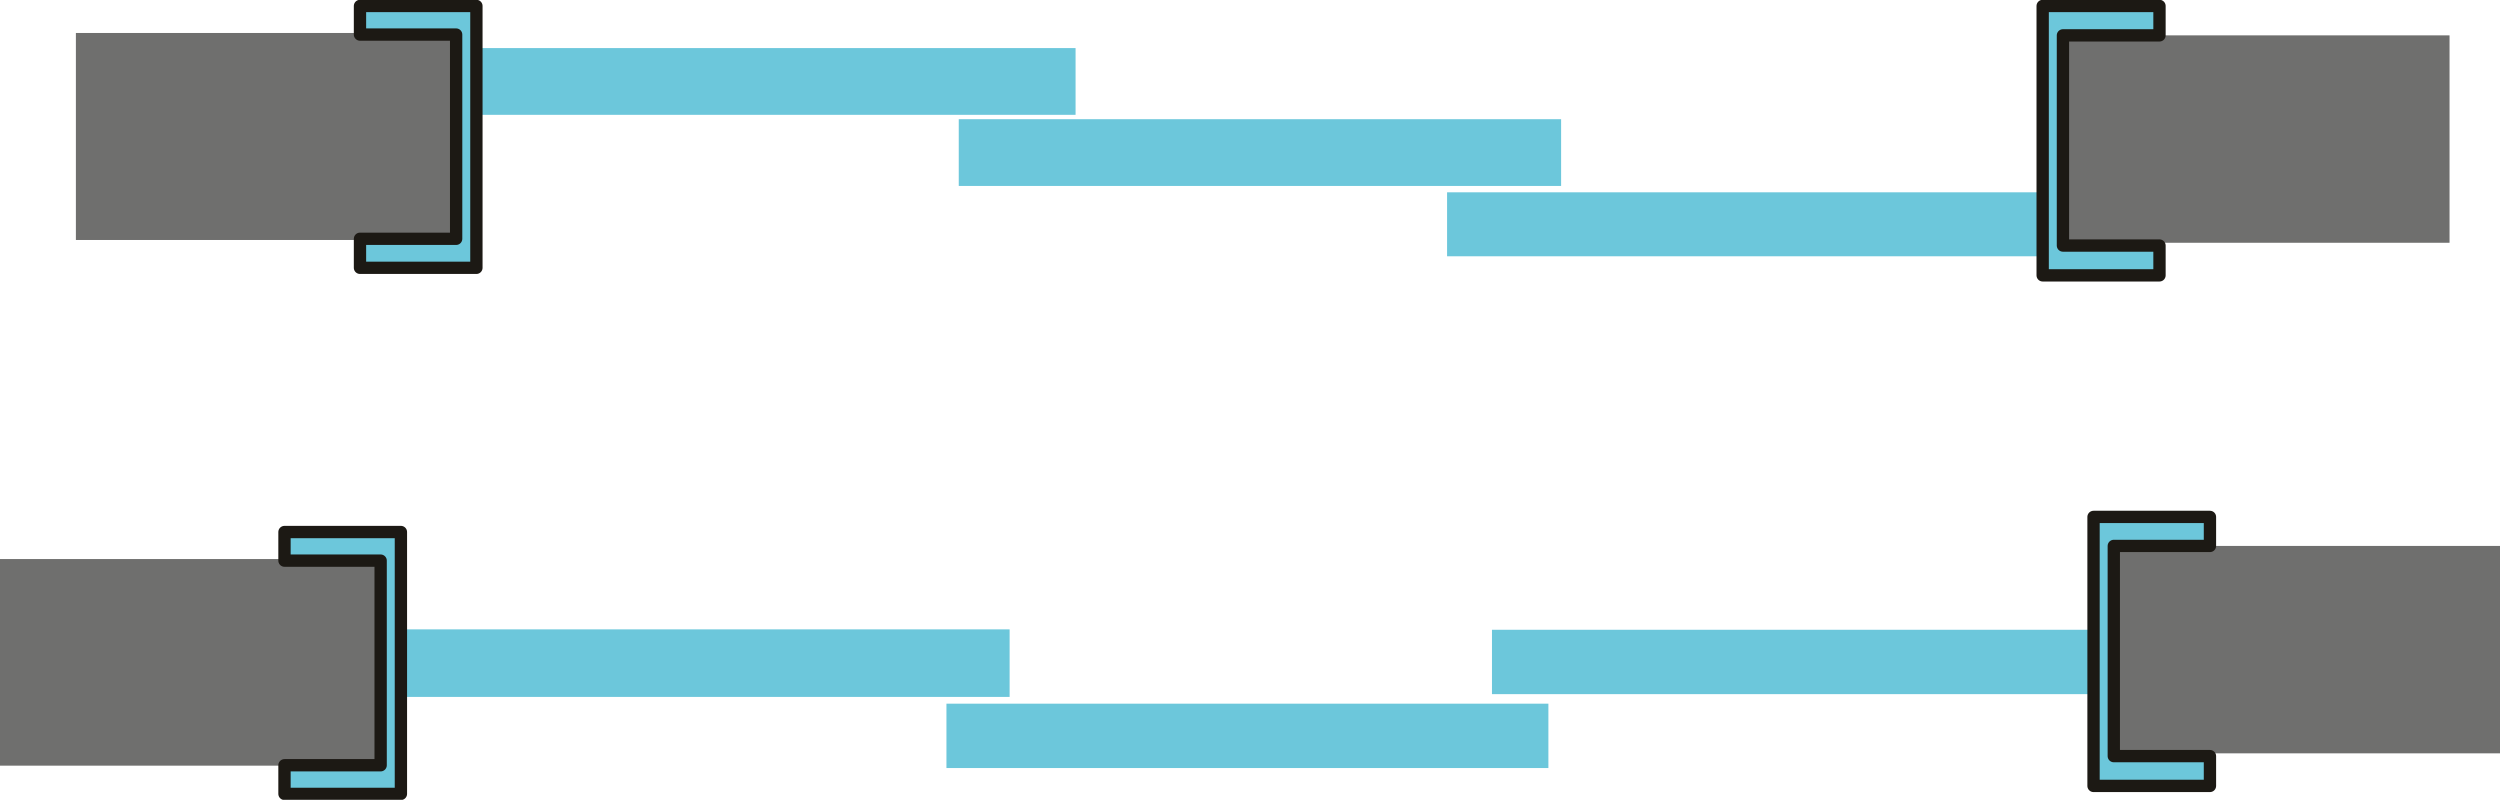
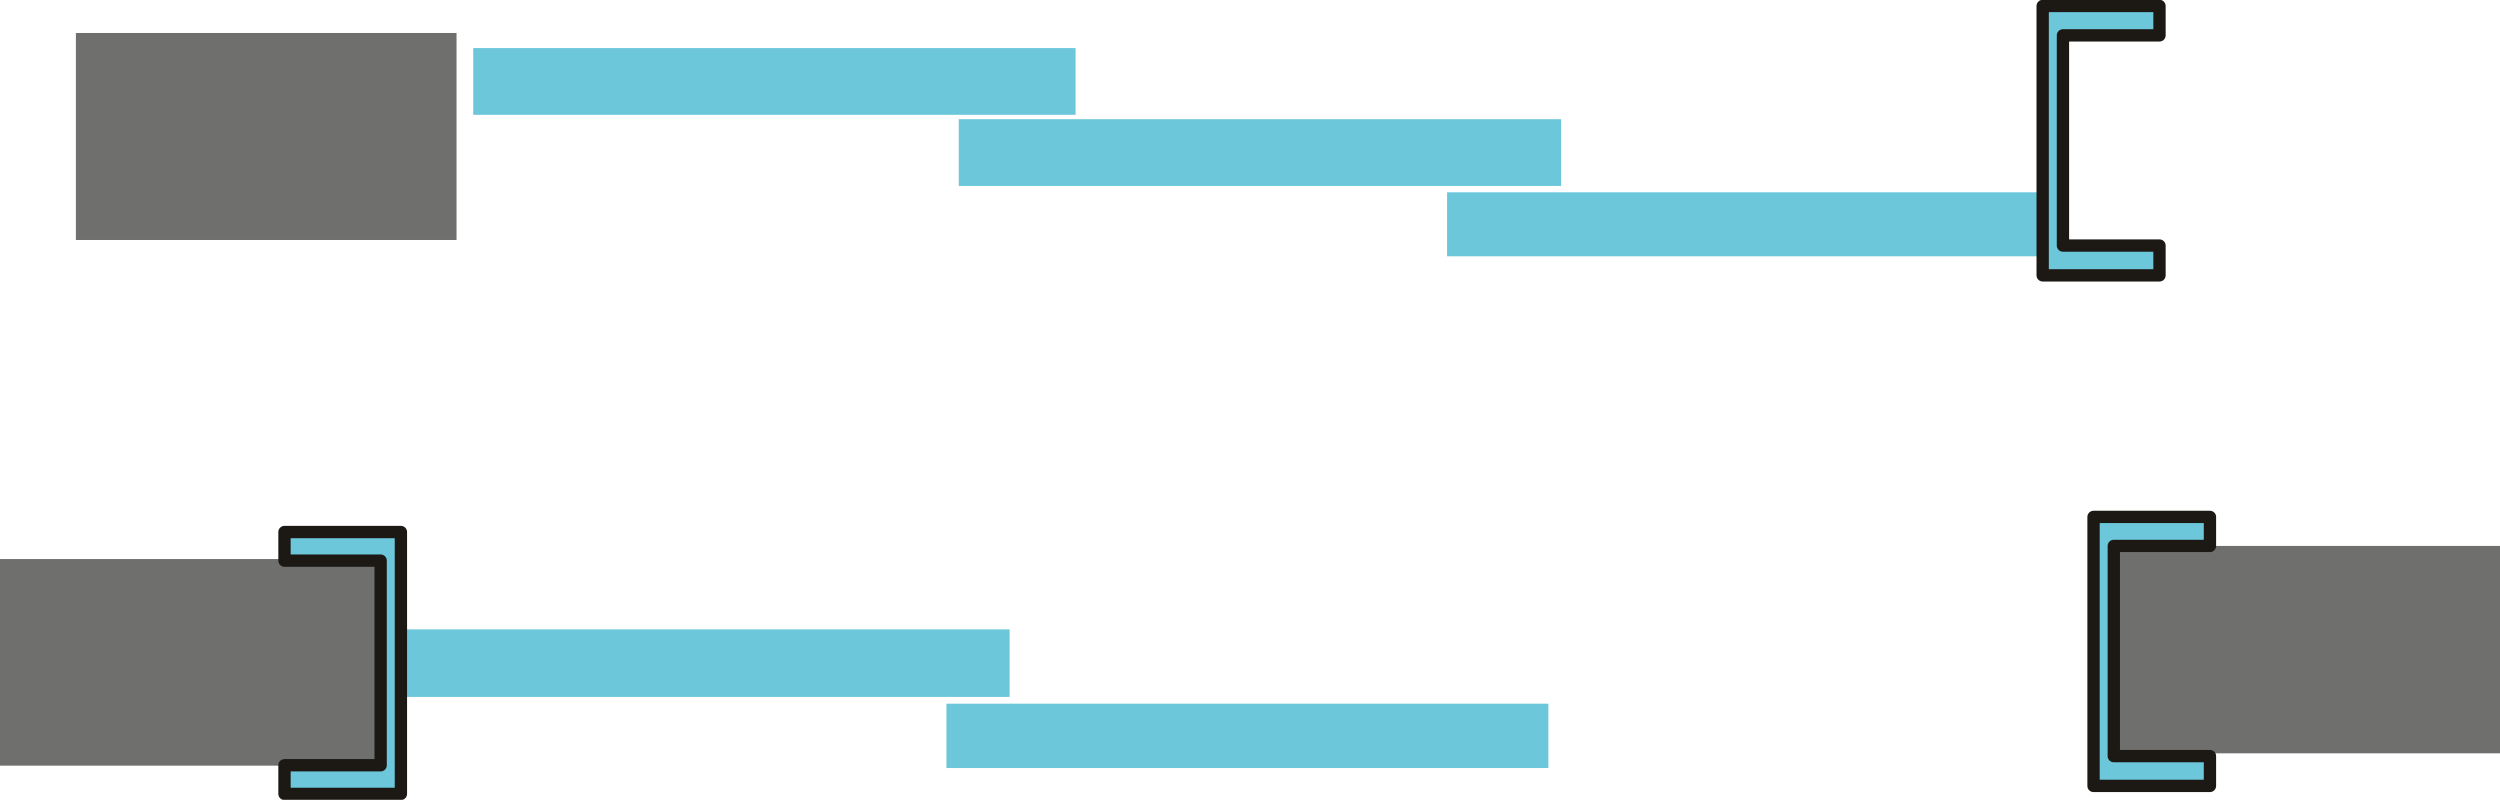
<svg xmlns="http://www.w3.org/2000/svg" viewBox="0 0 62.92 20.13">
  <defs>
    <style>.cls-1{fill:#6f6f6e;}.cls-2{fill:#6cc7db;}.cls-3{fill:none;stroke:#1c1914;stroke-linecap:round;stroke-linejoin:round;stroke-width:0.31px;}</style>
  </defs>
  <g id="Слой_2" data-name="Слой 2">
    <g id="Layer_1" data-name="Layer 1">
-       <rect class="cls-1" x="51.93" y="0.89" width="9.72" height="5.22" />
      <rect class="cls-1" x="1.91" y="0.83" width="9.58" height="5.21" />
      <rect class="cls-1" x="53.2" y="13.74" width="9.72" height="5.22" />
      <rect class="cls-1" y="14.07" width="9.58" height="5.2" />
      <polygon class="cls-2" points="35.8 19.33 37.32 19.33 23.82 19.33 23.82 17.71 38.97 17.71 38.97 19.33 37.21 19.33 38.38 19.33 35.8 19.33" />
-       <polygon class="cls-2" points="49.53 17.47 51.06 17.47 37.55 17.47 37.55 15.85 52.7 15.85 52.7 17.47 50.94 17.47 52.12 17.47 49.53 17.47" />
      <path class="cls-2" d="M25.41,15.84H10.09v1.7H25.41Zm0,1.7H10.09" />
      <polygon class="cls-2" points="48.28 6.45 49.79 6.45 36.42 6.45 36.42 4.84 51.42 4.84 51.42 6.45 49.67 6.45 50.84 6.45 48.28 6.45" />
      <path class="cls-2" d="M39.29,3H24.13V4.68H39.29Zm0,1.69H24.13" />
      <path class="cls-2" d="M27.07,1.21H11.91V2.89H27.07Zm0,1.68H11.91" />
-       <polygon class="cls-2" points="9.07 0.87 11.48 0.87 11.48 6.01 9.07 6.01 9.07 6.73 11.99 6.73 11.99 0.16 9.07 0.16 9.07 0.87" />
-       <polygon class="cls-3" points="9.06 0.87 11.48 0.87 11.48 6.01 9.06 6.01 9.06 6.74 11.99 6.74 11.99 0.15 9.06 0.15 9.06 0.87" />
      <polygon class="cls-2" points="54.34 0.9 51.93 0.9 51.93 6.18 54.34 6.18 54.34 6.92 51.42 6.92 51.42 0.16 54.34 0.16 54.34 0.9" />
      <polygon class="cls-3" points="54.35 0.89 51.92 0.89 51.92 6.18 54.35 6.18 54.35 6.93 51.41 6.93 51.41 0.15 54.35 0.15 54.35 0.89" />
      <polygon class="cls-2" points="7.16 14.11 9.57 14.11 9.57 19.25 7.16 19.25 7.16 19.97 10.08 19.97 10.08 13.4 7.16 13.4 7.16 14.11" />
      <polygon class="cls-3" points="7.16 14.11 9.58 14.11 9.58 19.26 7.16 19.26 7.16 19.98 10.09 19.98 10.09 13.39 7.16 13.39 7.16 14.11" />
      <polygon class="cls-2" points="55.61 13.75 53.2 13.75 53.2 19.03 55.61 19.03 55.61 19.77 52.69 19.77 52.69 13.01 55.61 13.01 55.61 13.75" />
      <polygon class="cls-3" points="55.62 13.74 53.2 13.74 53.2 19.03 55.62 19.03 55.62 19.78 52.69 19.78 52.69 13.01 55.62 13.01 55.62 13.74" />
    </g>
  </g>
</svg>